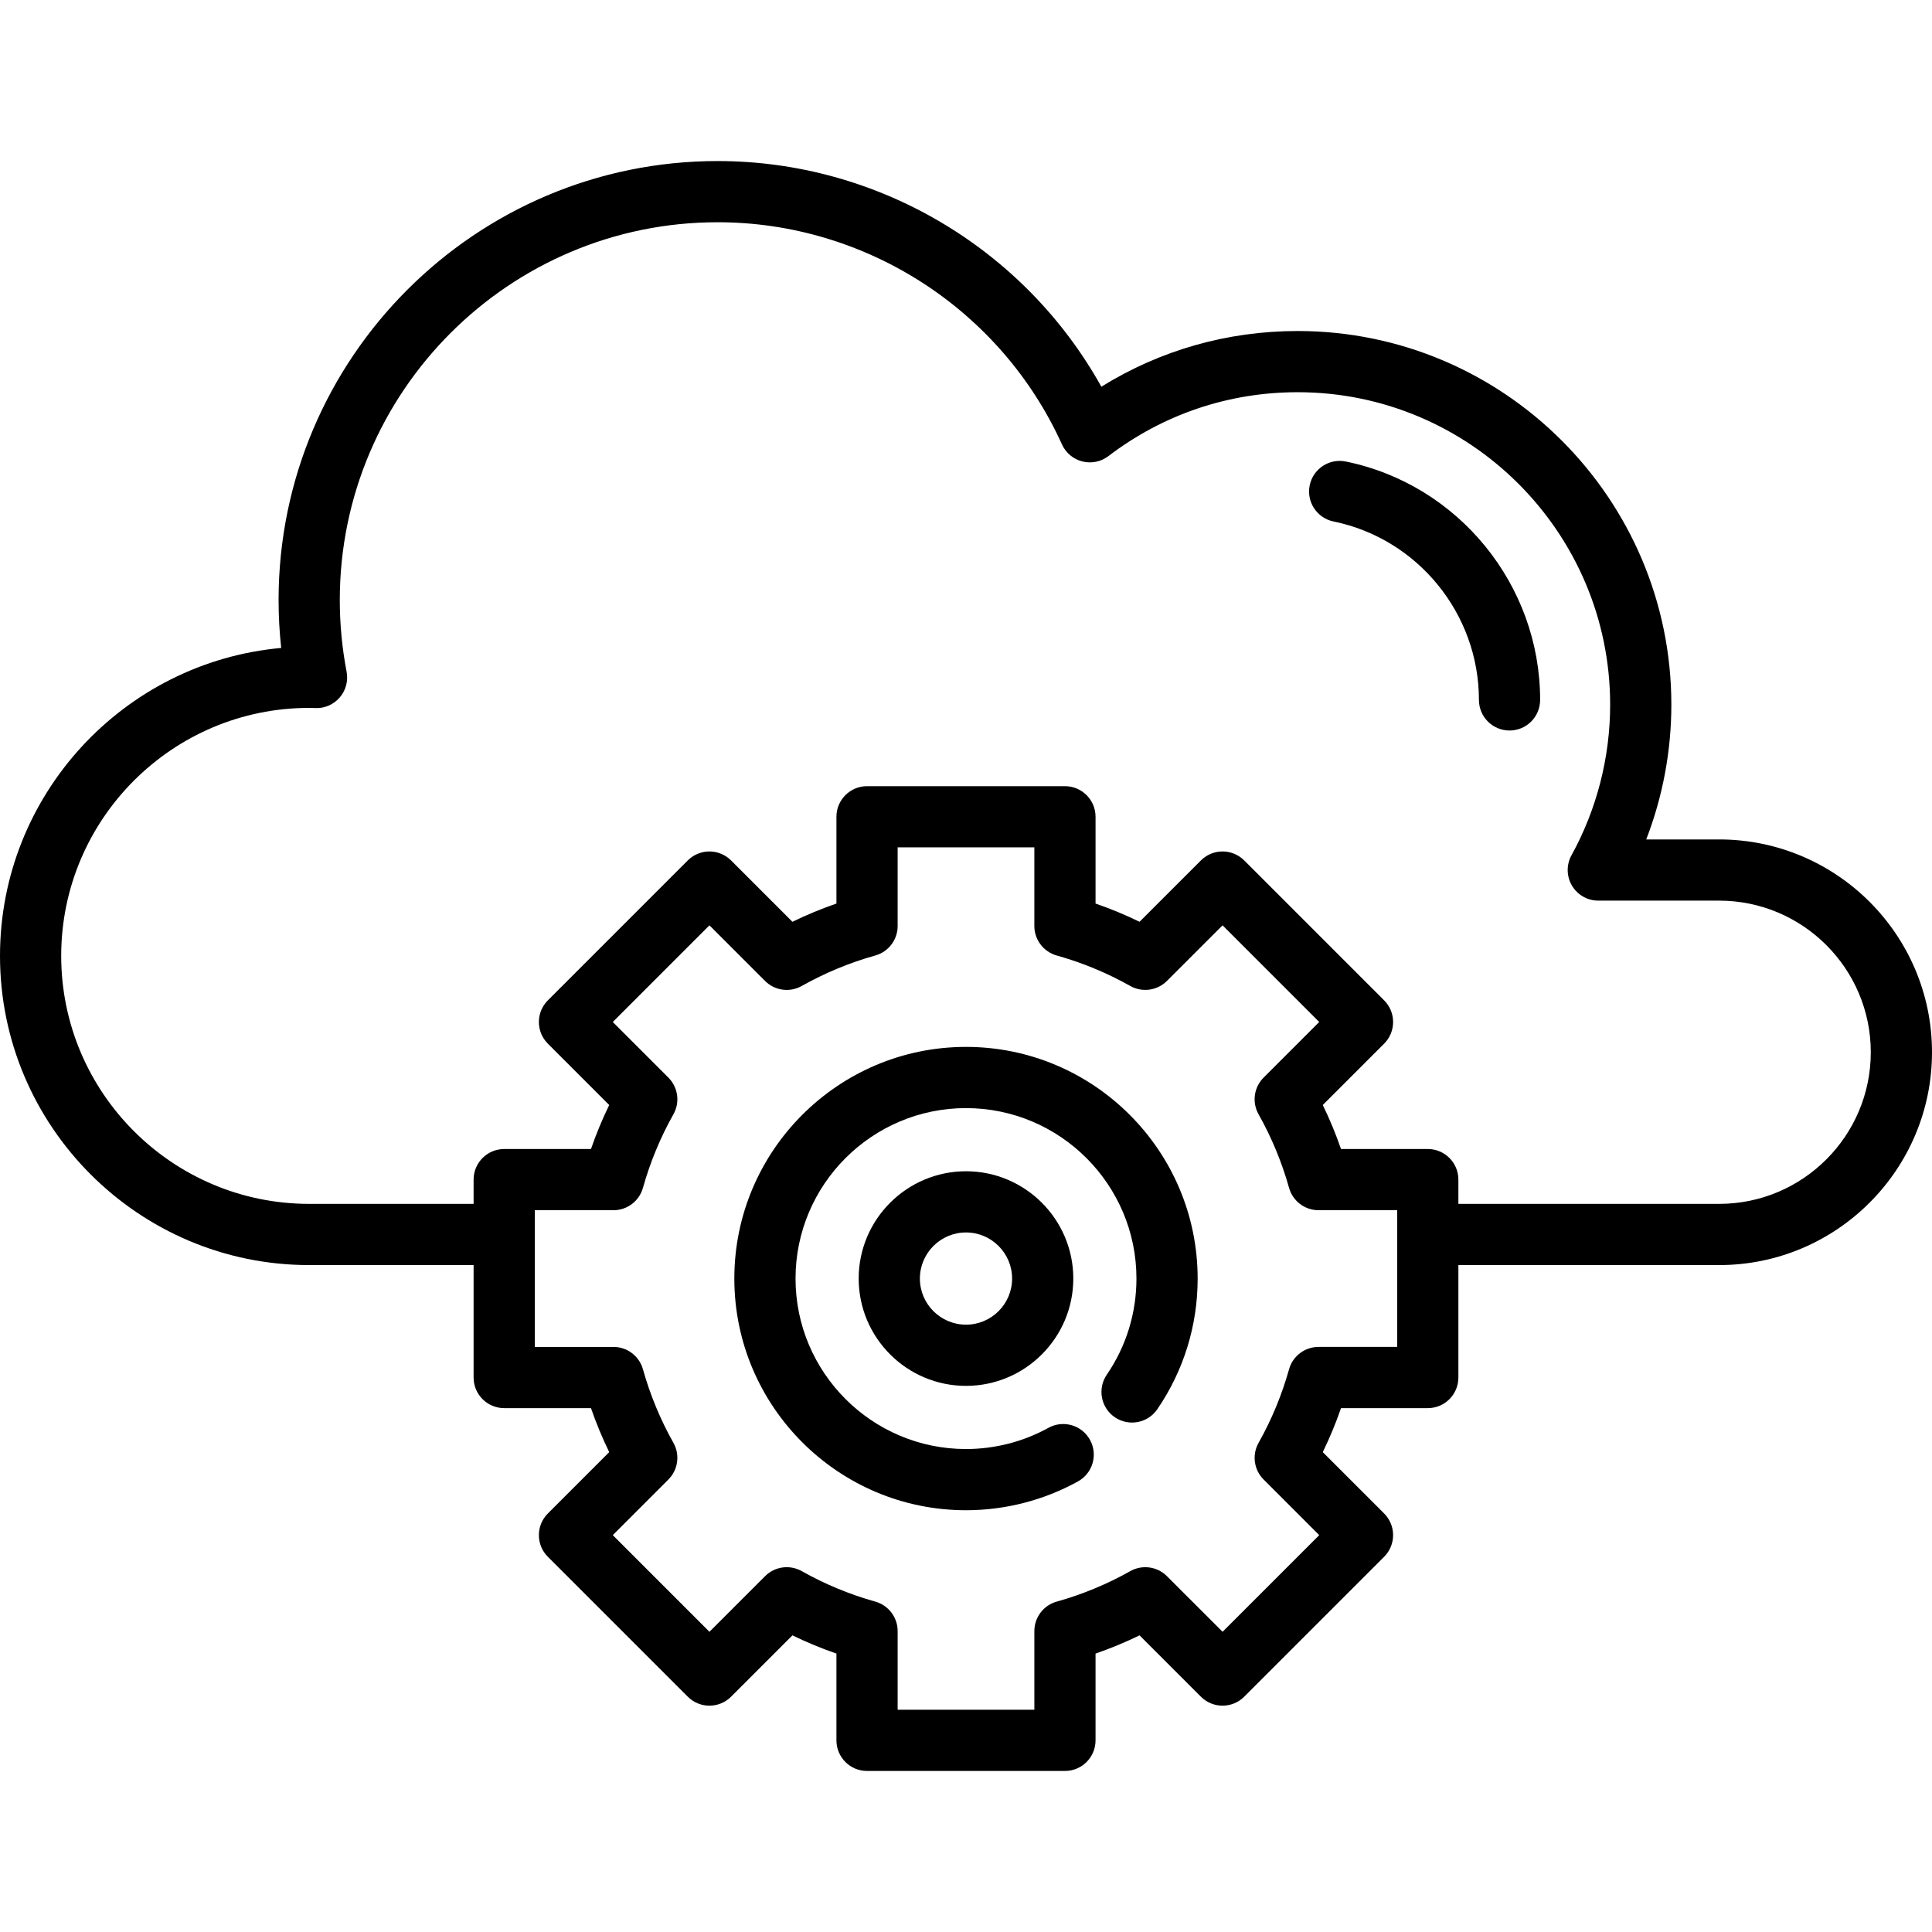
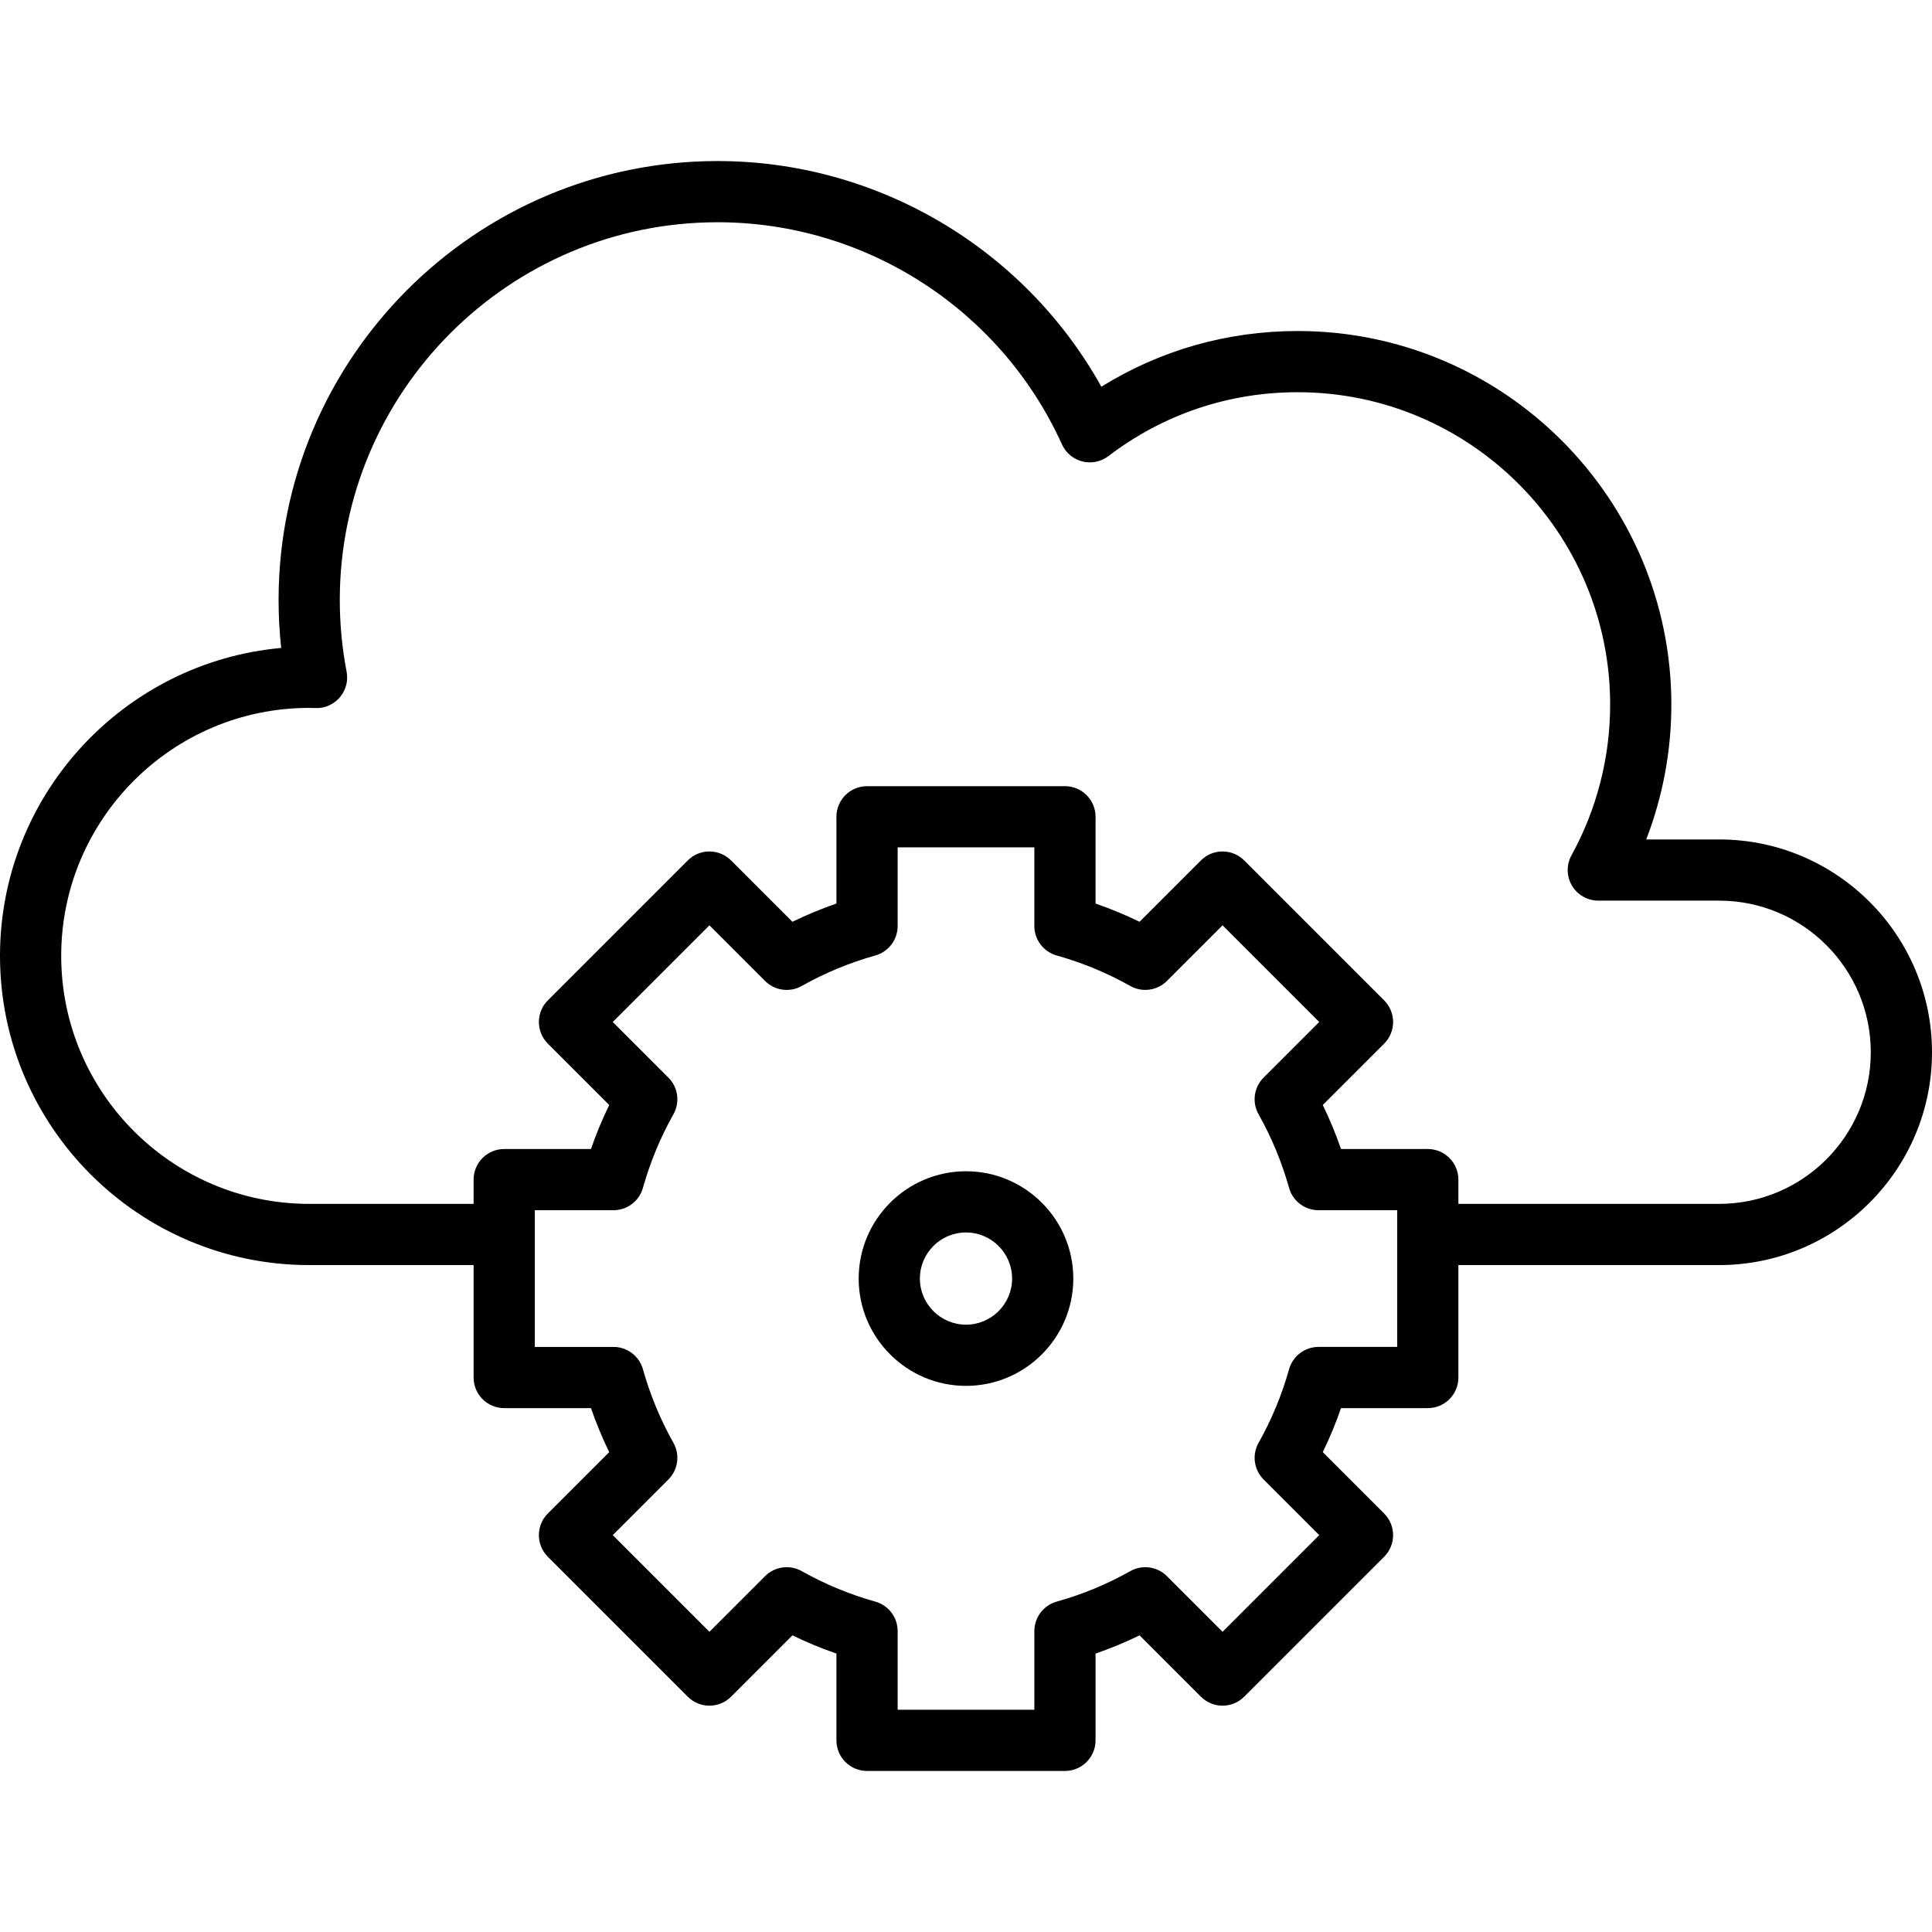
<svg xmlns="http://www.w3.org/2000/svg" version="1.1" id="Layer_1" x="0px" y="0px" viewBox="0 0 512.001 512.001" style="enable-background:new 0 0 512.001 512.001;" xml:space="preserve">
  <g>
    <g>
      <g>
-         <path d="M256,277.44c-33.854,0-61.393,27.542-61.393,61.395c0,33.854,27.541,61.394,61.393,61.394     c10.383,0,20.647-2.642,29.683-7.642c3.919-2.168,5.337-7.102,3.17-11.022c-2.167-3.918-7.101-5.336-11.022-3.17     c-6.639,3.672-14.188,5.614-21.832,5.614c-24.909,0-45.174-20.265-45.174-45.174c0-24.91,20.265-45.175,45.174-45.175     c24.908,0,45.172,20.265,45.172,45.175c0,9.145-2.717,17.952-7.859,25.47c-2.528,3.697-1.58,8.745,2.117,11.273     c3.698,2.527,8.745,1.579,11.273-2.117c6.993-10.227,10.689-22.199,10.689-34.626C317.391,304.982,289.852,277.44,256,277.44z" />
        <path d="M227.56,338.834c0,15.68,12.758,28.437,28.44,28.437c15.68,0,28.437-12.757,28.437-28.437     c0-15.681-12.757-28.438-28.437-28.438C240.319,310.397,227.56,323.154,227.56,338.834z M268.218,338.834     c0,6.737-5.48,12.218-12.218,12.218c-6.738,0-12.22-5.48-12.22-12.218c0-6.737,5.481-12.219,12.22-12.219     C262.737,326.617,268.218,332.098,268.218,338.834z" />
        <path d="M455.601,222.461h-19.331c4.378-11.342,6.657-23.48,6.657-35.71c0-54.604-44.425-99.028-99.029-99.028     c-18.621,0-36.424,5.076-52.024,14.76c-20.396-36.622-59.331-59.804-101.704-59.804c-64.151,0-116.342,52.192-116.342,116.344     c0,4.232,0.231,8.475,0.692,12.69C32.804,175.474,0,210.639,0,253.319c0,45.182,36.757,81.941,81.938,81.941h43.571v29.8     c0,4.48,3.63,8.11,8.11,8.11h22.996c1.375,3.982,2.99,7.877,4.832,11.662l-16.262,16.263c-3.167,3.167-3.167,8.301,0,11.468     l37.086,37.086c3.167,3.165,8.302,3.167,11.469,0l16.264-16.263c3.781,1.841,7.677,3.455,11.66,4.831v22.997     c0,4.48,3.63,8.11,8.11,8.11h52.447c4.48,0,8.11-3.63,8.11-8.11v-22.996c3.982-1.374,7.879-2.989,11.664-4.831l16.264,16.262     c3.166,3.166,8.301,3.166,11.469,0l37.086-37.086c1.52-1.521,2.375-3.583,2.375-5.735c0-2.151-0.854-4.214-2.376-5.735     L350.55,384.83c1.843-3.785,3.457-7.681,4.832-11.662h22.997c4.48,0,8.11-3.63,8.11-8.11v-29.8h69.113     c31.098,0,56.399-25.3,56.399-56.399S486.7,222.461,455.601,222.461z M349.422,356.948c-3.636,0-6.828,2.421-7.81,5.923     c-1.903,6.797-4.62,13.357-8.078,19.5c-1.784,3.17-1.239,7.141,1.333,9.712l14.745,14.743l-25.616,25.616L309.249,417.7     c-2.572-2.572-6.547-3.114-9.713-1.332c-6.14,3.458-12.699,6.175-19.498,8.078c-3.502,0.98-5.923,4.173-5.923,7.81v20.845     h-36.228v-20.846c0-3.635-2.42-6.828-5.921-7.809c-6.808-1.909-13.367-4.626-19.497-8.08c-3.171-1.782-7.142-1.24-9.713,1.332     l-14.746,14.744l-25.617-25.616l14.741-14.744c2.571-2.571,3.116-6.541,1.333-9.71c-3.455-6.142-6.174-12.704-8.084-19.506     c-0.981-3.499-4.172-5.919-7.808-5.919h-20.842v-29.8v-6.428h20.842c3.635,0,6.826-2.419,7.809-5.92     c1.909-6.804,4.627-13.366,8.083-19.506c1.783-3.169,1.238-7.14-1.333-9.71l-14.742-14.743l25.617-25.617l14.74,14.741     c2.572,2.574,6.544,3.119,9.71,1.334c6.146-3.458,12.71-6.177,19.506-8.083c3.5-0.981,5.921-4.173,5.921-7.809v-20.844h36.226     v20.844c0,0.909,0.151,1.791,0.432,2.616c0.845,2.477,2.862,4.457,5.488,5.192c5.102,1.43,10.068,3.316,14.823,5.628     c1.585,0.771,3.146,1.588,4.681,2.452c3.169,1.782,7.139,1.238,9.712-1.332l14.745-14.741l25.617,25.616l-14.745,14.743     c-2.574,2.572-3.119,6.544-1.333,9.713c3.455,6.136,6.174,12.698,8.084,19.504c0.982,3.5,4.173,5.92,7.809,5.92h20.842v6.428     v29.801H349.422z M455.601,319.04h-69.113v-6.428c0-4.48-3.63-8.11-8.11-8.11h-22.995c-1.377-3.984-2.992-7.879-4.833-11.663     l16.263-16.261c1.521-1.52,2.376-3.583,2.376-5.735c0-2.151-0.854-4.213-2.375-5.735l-37.086-37.087     c-3.167-3.165-8.302-3.167-11.469,0l-16.265,16.262c-3.784-1.841-7.682-3.456-11.663-4.832v-22.996c0-4.48-3.63-8.11-8.11-8.11     h-52.448c-4.48,0-8.11,3.63-8.11,8.11v22.997c-3.98,1.374-7.877,2.99-11.662,4.832l-16.261-16.262     c-1.521-1.521-3.583-2.376-5.735-2.376c-2.151,0-4.213,0.854-5.735,2.375l-37.086,37.087c-3.167,3.168-3.167,8.302,0,11.469     l16.261,16.262c-1.841,3.783-3.456,7.681-4.832,11.663h-22.995c-4.48,0-8.11,3.63-8.11,8.11v6.428H81.938     c-36.237,0-65.719-29.483-65.719-65.721S45.702,187.6,81.938,187.6c0.356,0,0.708,0.014,1.061,0.025l0.68,0.019     c2.45,0.093,4.806-0.987,6.395-2.86c1.588-1.872,2.243-4.364,1.78-6.775c-1.198-6.24-1.806-12.63-1.806-18.988     c0-55.208,44.914-100.124,100.123-100.124c39.245,0,75.068,23.11,91.26,58.876c1.019,2.25,3.008,3.914,5.404,4.519     c2.398,0.602,4.936,0.082,6.902-1.417c14.524-11.079,31.869-16.935,50.161-16.935c45.662,0,82.809,37.147,82.809,82.809     c0,13.948-3.541,27.747-10.243,39.906c-1.384,2.512-1.339,5.569,0.119,8.038c1.46,2.47,4.114,3.986,6.983,3.986H455.6     c22.155,0,40.179,18.024,40.179,40.179C495.78,301.016,477.756,319.04,455.601,319.04z" />
-         <path d="M356.654,122.307c-4.392-0.893-8.673,1.929-9.572,6.319c-0.898,4.389,1.931,8.673,6.319,9.572     c22.326,4.57,38.531,24.456,38.531,47.286c0,4.48,3.63,8.11,8.11,8.11c4.48,0,8.11-3.63,8.11-8.11     C408.152,154.985,386.495,128.415,356.654,122.307z" />
      </g>
    </g>
  </g>
  <g>
</g>
  <g>
</g>
  <g>
</g>
  <g>
</g>
  <g>
</g>
  <g>
</g>
  <g>
</g>
  <g>
</g>
  <g>
</g>
  <g>
</g>
  <g>
</g>
  <g>
</g>
  <g>
</g>
  <g>
</g>
  <g>
</g>
</svg>